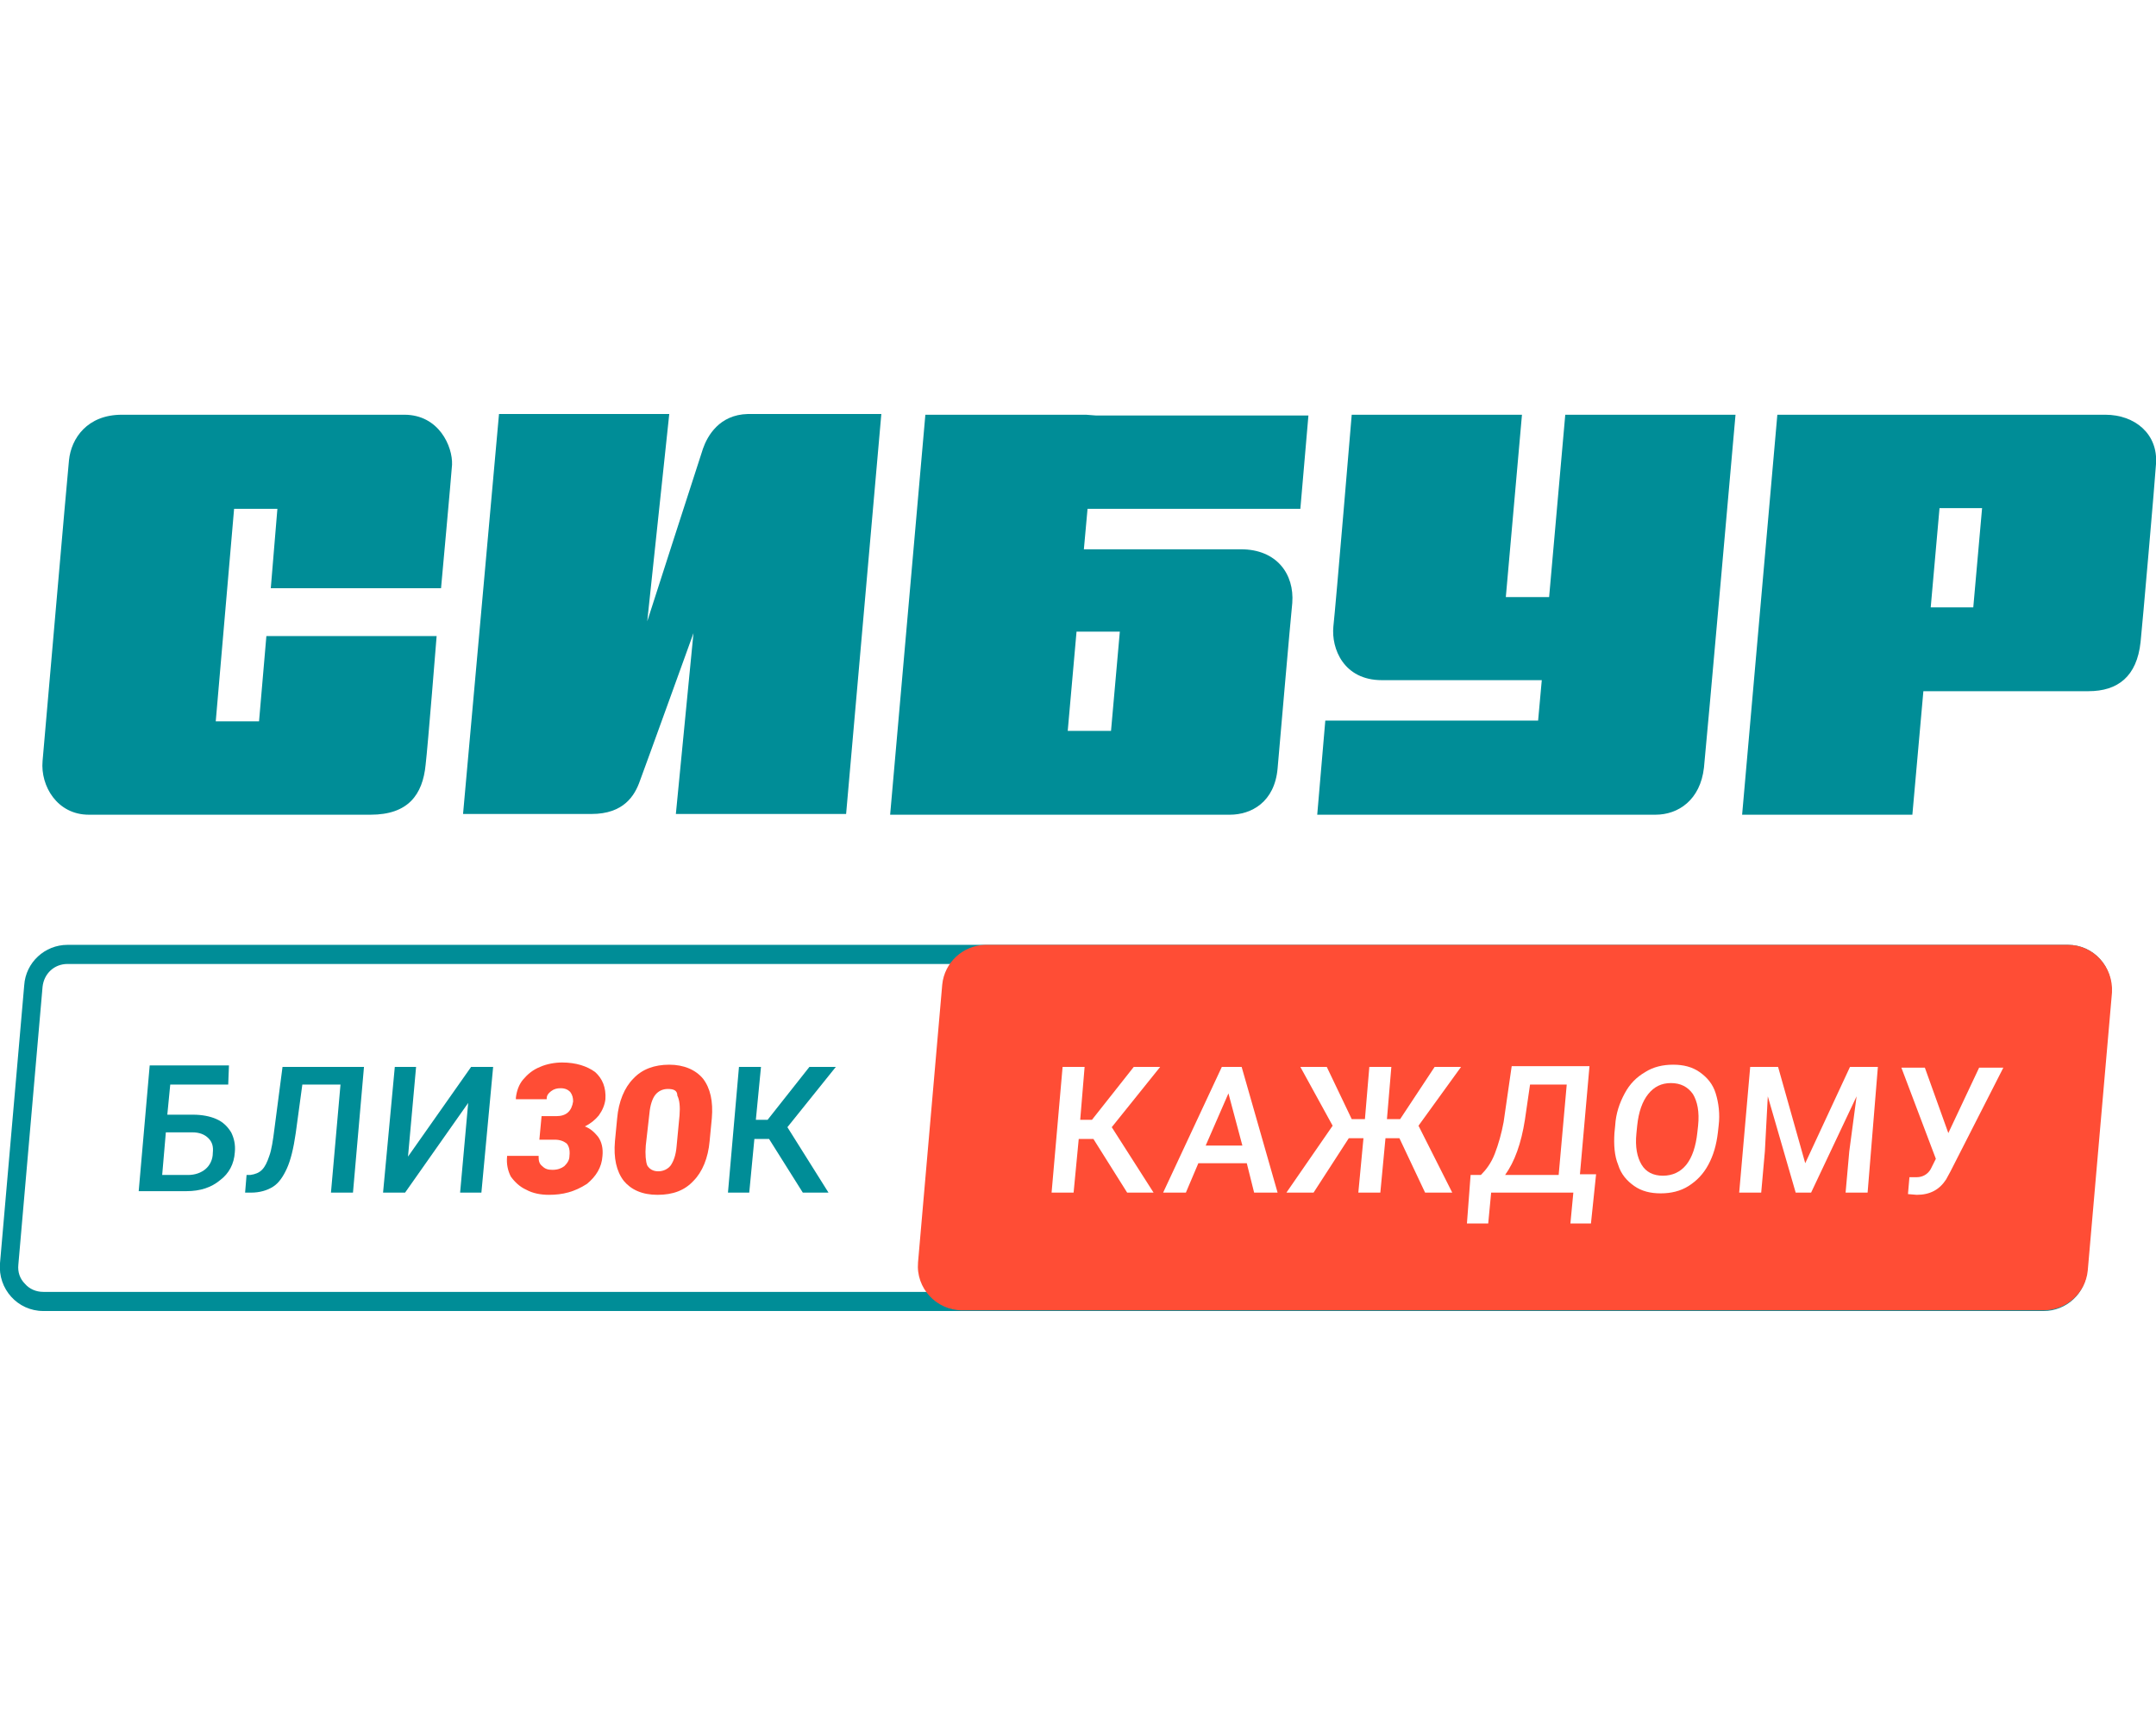
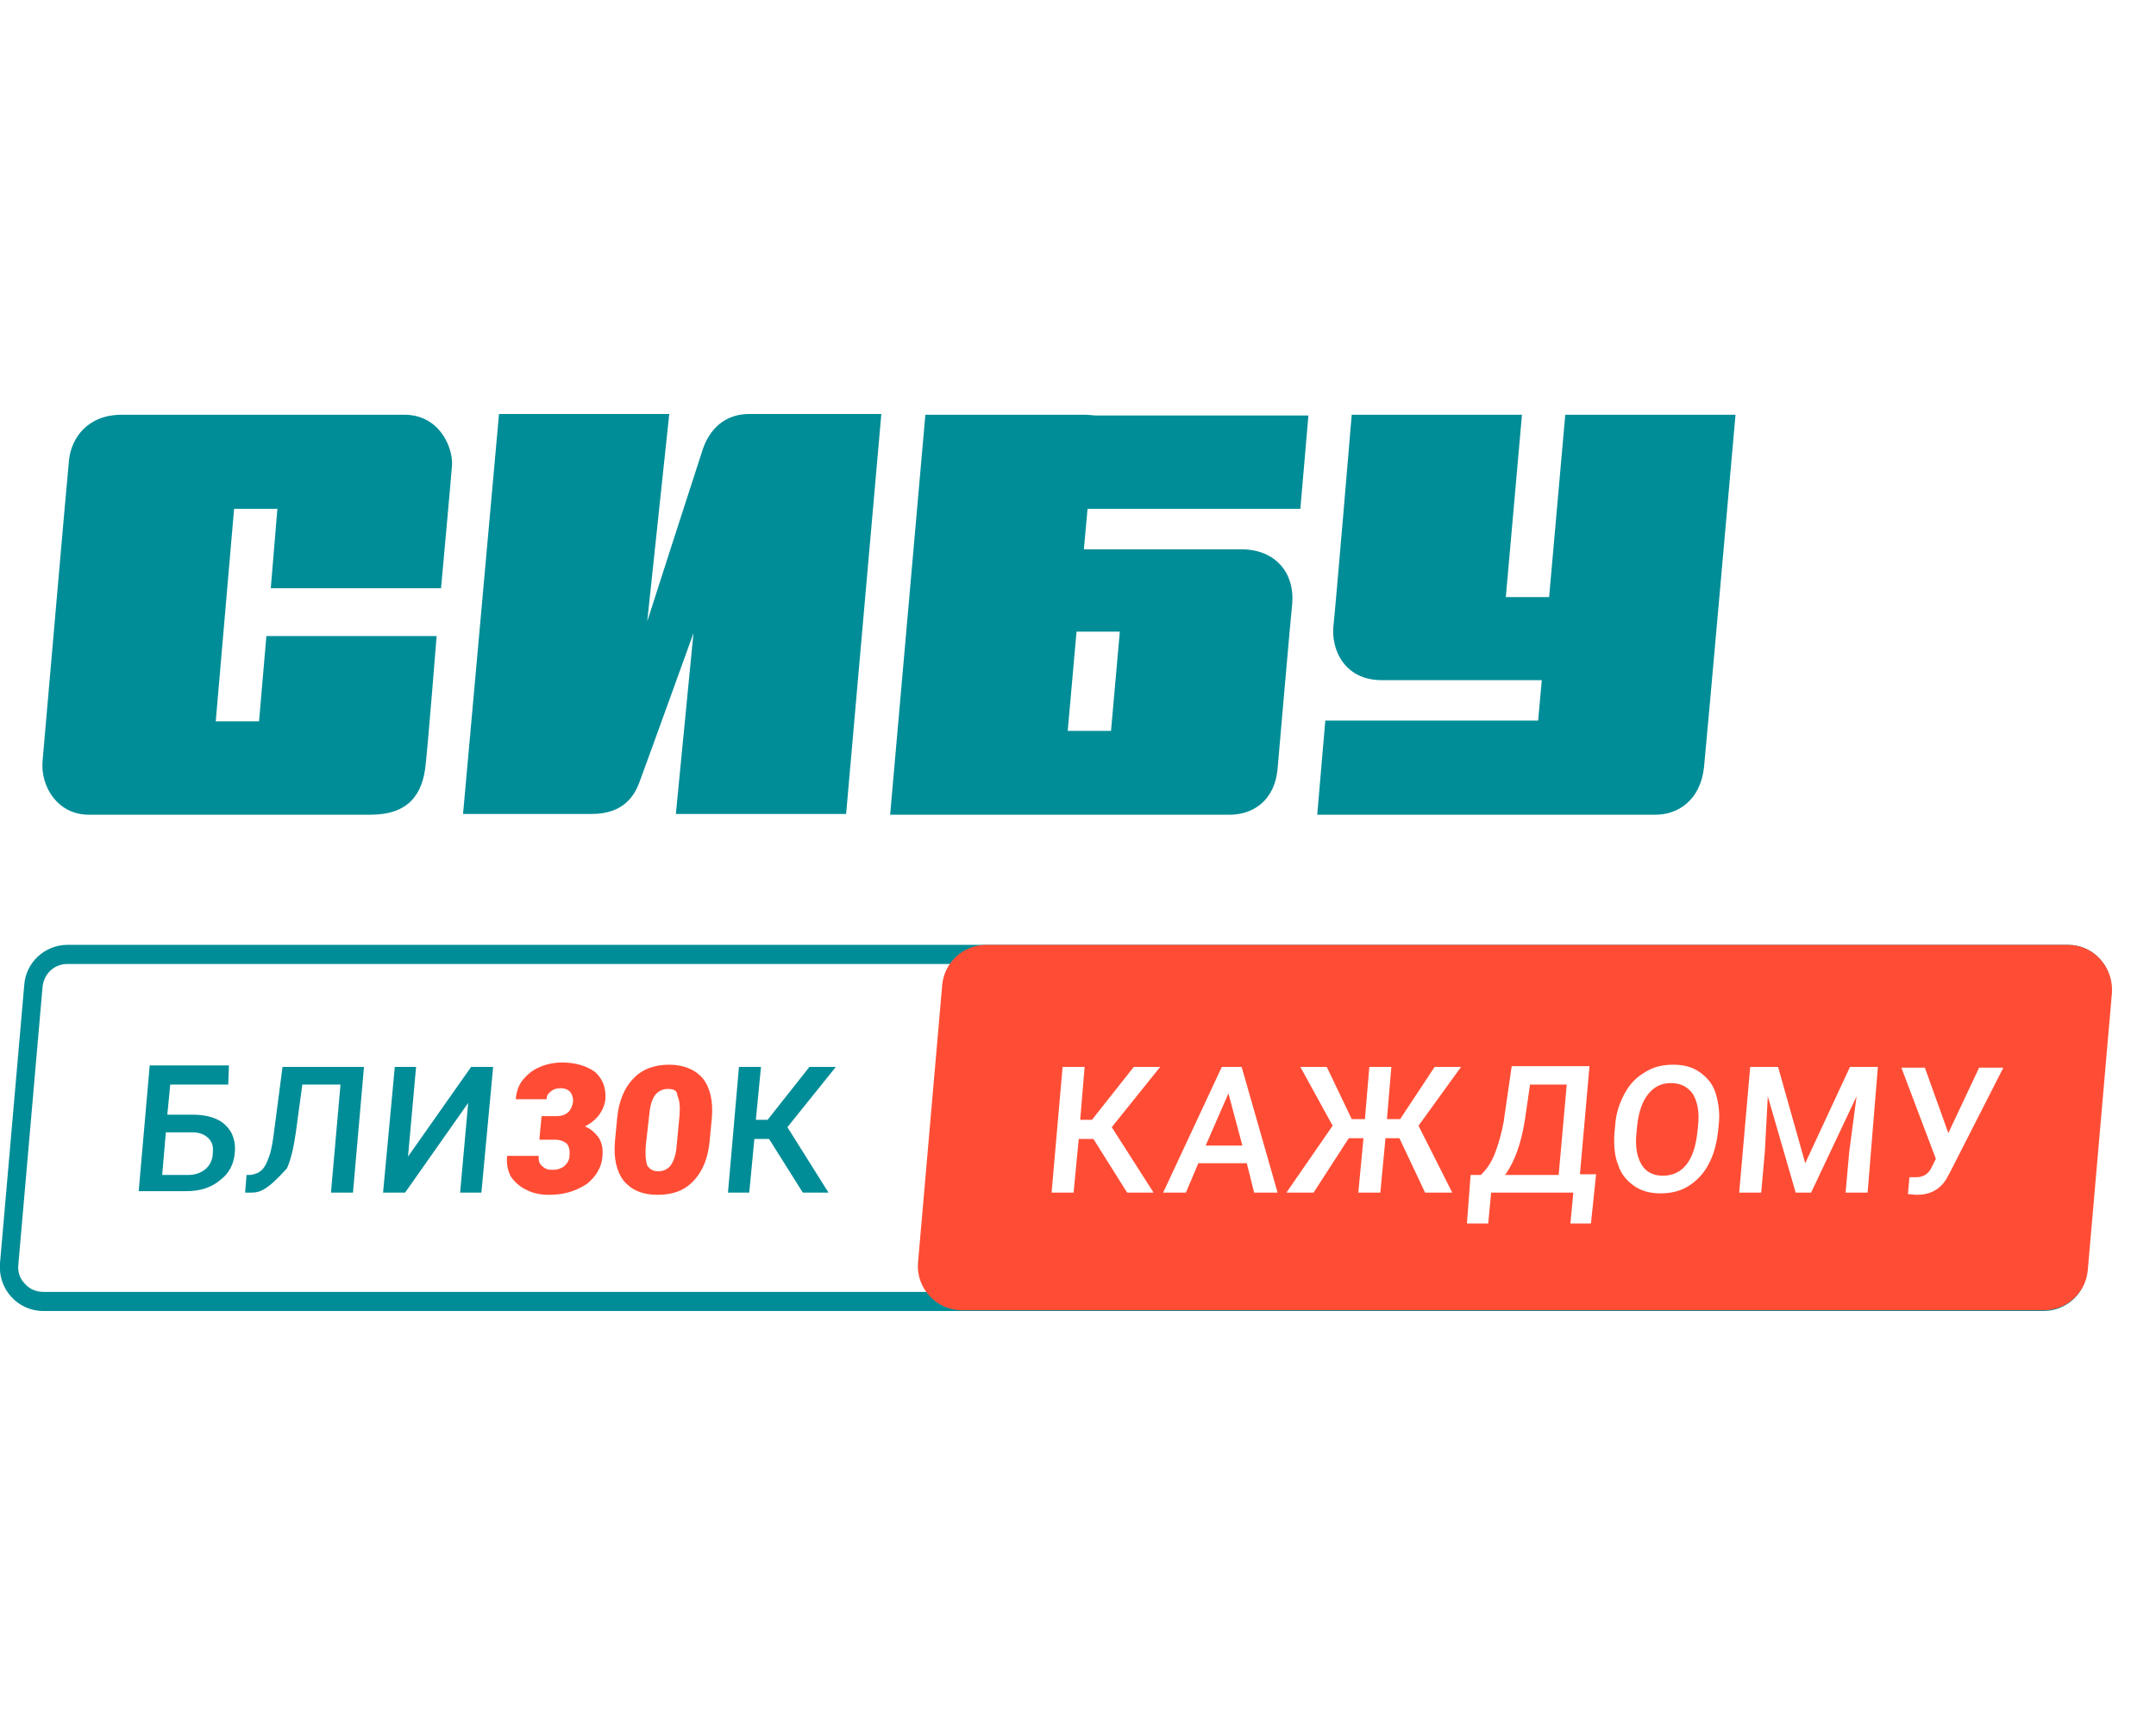
<svg xmlns="http://www.w3.org/2000/svg" width="500" height="400" viewBox="0 0 500 400" fill="none">
  <g clip-path="url(#clip0_4229_707)">
    <path d="M279.612 265.639H288.121L284.888 253.534L279.612 265.639Z" fill="#FF4D35" />
    <path d="M387.509 251.147C385.297 251.147 383.595 252 382.233 253.705C380.872 255.41 380.021 257.797 379.68 261.036L379.51 262.741C379.17 265.98 379.68 268.367 380.702 270.072C381.723 271.777 383.425 272.629 385.637 272.629C387.849 272.629 389.721 271.777 391.083 270.072C392.444 268.367 393.295 265.81 393.636 262.57L393.806 261.036C394.146 257.797 393.636 255.41 392.614 253.705C391.423 252 389.721 251.147 387.509 251.147Z" fill="#FF4D35" />
    <path d="M353.642 259.672C352.791 265.128 351.26 269.39 349.047 272.459H361.471L363.343 251.488H354.834L353.642 259.672Z" fill="#FF4D35" />
    <path d="M93.772 96.17H70.286H56.161H53.949H28.251C20.252 96.17 16.508 101.626 15.998 106.741C15.657 109.81 10.211 172.721 9.871 176.472C9.36 182.269 13.275 188.918 20.593 188.918H48.162H59.735H85.943C94.623 188.918 98.026 184.315 98.707 177.325C99.218 173.062 101.26 147.488 101.26 147.488H61.777L60.075 167.265H50.034L54.289 117.993H64.33L62.798 136.406H102.281C102.281 136.406 104.663 110.321 104.834 107.764C105.004 103.502 101.77 96.17 93.772 96.17Z" fill="#008D97" />
    <path d="M163.036 104.013C161.675 108.105 150.102 144.079 150.102 144.079L155.208 96H115.725L107.386 188.748H137.168C144.656 188.748 147.209 184.485 148.401 181.075C149.932 176.984 160.824 146.807 160.824 146.807L156.74 188.748H196.222L204.391 96C204.391 96 176.14 96 173.418 96C166.78 96.171 164.057 101.115 163.036 104.013Z" fill="#008D97" />
    <path d="M359.258 138.452H349.217L352.961 96.17H313.479C313.479 96.17 309.735 140.839 309.224 145.272C308.713 150.387 311.607 157.718 320.456 157.718H357.556L356.705 167.095H307.352L305.48 188.918H356.365H358.577H383.935C389.21 188.918 394.316 185.508 395.167 178.006C395.677 173.233 402.485 96.17 402.485 96.17H363.002L359.258 138.452Z" fill="#008D97" />
-     <path d="M488.258 96.17H465.793H451.668H412.185L404.017 188.918H443.499L446.052 160.275H460.177H457.625H484.343C491.151 160.275 495.576 156.865 496.426 148.852C496.767 145.784 499.83 110.662 500 107.593C500.511 100.603 495.065 96.17 488.258 96.17ZM457.625 140.839H447.754L449.796 117.823H459.667L457.625 140.839Z" fill="#008D97" />
    <path d="M251.872 96.17H214.602L206.433 188.918H221.239C221.239 188.918 280.293 188.918 285.228 188.918C290.164 188.918 295.609 186.02 296.29 178.177C296.801 172.38 299.183 144.761 299.694 139.816C300.204 133.167 296.12 127.37 287.781 127.37H251.362L252.213 117.993H301.566L303.438 96.341H254.085L251.872 96.17ZM259.701 146.465L257.658 169.482H247.618L249.66 146.465H259.701Z" fill="#008D97" />
    <path d="M15.657 223.528H479.578C481.28 223.528 482.812 224.21 483.833 225.403C485.024 226.597 485.535 228.131 485.364 229.836L479.748 294.282C479.408 297.351 477.025 299.567 473.962 299.567H10.041C8.339 299.567 6.808 298.885 5.786 297.692C4.595 296.499 4.085 294.964 4.255 293.259L9.871 228.813C10.211 225.744 12.594 223.528 15.657 223.528ZM15.657 219.095C10.381 219.095 5.957 223.187 5.616 228.472L0 292.918C-0.51 298.885 4.085 304 10.041 304H473.962C479.238 304 483.663 299.908 484.003 294.623L489.619 230.177C490.13 224.21 485.535 219.095 479.578 219.095H15.657Z" fill="#008D97" />
    <path d="M52.928 251.488H39.483L38.802 258.479H44.759C46.801 258.479 48.673 258.82 50.205 259.502C51.736 260.184 52.757 261.206 53.608 262.57C54.289 263.934 54.629 265.469 54.459 267.174C54.289 269.902 53.098 272.118 51.055 273.652C49.013 275.357 46.461 276.21 43.227 276.21H32.165L34.718 247.056H53.098L52.928 251.488ZM38.462 262.57L37.611 272.459H43.567C45.269 272.459 46.631 271.947 47.652 271.095C48.673 270.243 49.354 268.879 49.354 267.344C49.524 265.81 49.183 264.787 48.333 263.934C47.482 263.082 46.29 262.57 44.589 262.57H38.462Z" fill="#008D97" />
-     <path d="M84.412 247.396L81.859 276.551H76.753L78.966 251.488H70.116L68.585 262.741C68.074 266.321 67.393 269.049 66.542 270.924C65.691 272.8 64.67 274.334 63.309 275.187C61.947 276.039 60.245 276.551 58.203 276.551H56.842L57.182 272.459H58.033C59.224 272.288 60.075 271.947 60.756 271.265C61.437 270.583 61.947 269.56 62.458 268.026C62.968 266.662 63.309 264.446 63.649 261.718L65.521 247.396H84.412Z" fill="#008D97" />
+     <path d="M84.412 247.396L81.859 276.551H76.753L78.966 251.488H70.116L68.585 262.741C68.074 266.321 67.393 269.049 66.542 270.924C61.947 276.039 60.245 276.551 58.203 276.551H56.842L57.182 272.459H58.033C59.224 272.288 60.075 271.947 60.756 271.265C61.437 270.583 61.947 269.56 62.458 268.026C62.968 266.662 63.309 264.446 63.649 261.718L65.521 247.396H84.412Z" fill="#008D97" />
    <path d="M109.258 247.396H114.364L111.641 276.551H106.705L108.577 255.751L93.942 276.551H88.836L91.559 247.396H96.494L94.622 268.196L109.258 247.396Z" fill="#008D97" />
    <path d="M178.353 264.105H174.949L173.758 276.551H168.823L171.376 247.396H176.481L175.29 259.672H178.013L187.713 247.396H193.84L182.608 261.377L192.138 276.551H186.182L178.353 264.105Z" fill="#008D97" />
    <path d="M479.578 219.095H228.387C223.282 219.266 219.027 223.187 218.516 228.302L212.9 292.748C212.39 298.715 217.155 303.83 223.111 303.83H474.303C479.408 303.659 483.663 299.738 484.173 294.623L489.789 230.177C490.13 224.21 485.535 219.095 479.578 219.095ZM267.529 276.551H261.403L253.574 264.105H250.171L248.979 276.551H243.874L246.427 247.397H251.532L250.511 259.672H253.234L262.934 247.397H269.061L257.829 261.377L267.529 276.551ZM290.845 276.551L289.143 269.731H277.911L275.017 276.551H269.742L283.356 247.397H287.951L296.29 276.551H290.845ZM336.794 276.551H330.497L324.541 263.935H321.307L320.116 276.551H315.011L316.202 263.935H312.798L304.629 276.551H298.333L309.054 261.036L301.566 247.397H307.693L313.479 259.502H316.542L317.563 247.397H322.669L321.648 259.502H324.711L332.71 247.397H338.836L328.966 261.036L336.794 276.551ZM368.959 283.712H364.194L364.874 276.551H345.814L345.133 283.712H340.198L341.049 272.459H343.431C344.623 271.266 345.814 269.731 346.665 267.515C347.516 265.298 348.196 262.912 348.707 260.184L350.579 247.226H368.619L366.406 272.289H370.15L368.959 283.712ZM398.571 261.036L398.401 262.571C398.06 265.469 397.38 267.856 396.188 270.072C394.997 272.289 393.465 273.823 391.593 275.017C389.721 276.21 387.509 276.721 385.126 276.721C382.744 276.721 380.702 276.21 379 275.017C377.298 273.823 375.936 272.289 375.256 270.072C374.405 268.026 374.235 265.469 374.405 262.741L374.575 261.036C374.745 258.138 375.596 255.751 376.787 253.535C377.979 251.318 379.51 249.784 381.552 248.59C383.425 247.397 385.637 246.885 388.019 246.885C390.402 246.885 392.444 247.397 394.146 248.59C395.848 249.784 397.209 251.318 397.89 253.535C398.571 255.751 398.911 258.308 398.571 261.036ZM433.118 276.551H428.013L428.864 267.003L430.565 254.217L420.014 276.551H416.44L409.973 254.217L409.292 267.003L408.442 276.551H403.336L405.889 247.397H412.356L418.653 269.731L429.034 247.397H435.501L433.118 276.551ZM452.349 271.607L451.328 273.482C449.796 275.869 447.584 277.062 444.521 277.062L442.478 276.892L442.819 272.971C443.159 272.971 443.67 272.971 444.521 272.971C445.882 272.971 447.073 272.289 447.754 271.095L448.945 268.708L440.947 247.567H446.393L451.838 262.741L458.986 247.567H464.602L452.349 271.607Z" fill="#FF4D35" />
    <path d="M127.298 277.062C125.426 277.062 123.554 276.721 122.022 275.869C120.49 275.187 119.299 273.993 118.448 272.8C117.767 271.436 117.427 269.901 117.597 268.196V268.026H124.915V268.367C124.915 269.219 125.085 269.901 125.766 270.413C126.447 271.095 127.127 271.265 128.148 271.265C129.34 271.265 130.191 270.924 130.871 270.413C131.552 269.731 132.063 269.049 132.063 268.026C132.233 266.662 131.893 265.639 131.382 265.128C130.701 264.616 129.85 264.275 128.659 264.275H125.085L125.596 258.819H128.999C131.382 258.819 132.573 257.626 132.914 255.41C132.914 254.557 132.743 253.875 132.233 253.193C131.722 252.682 131.042 252.341 130.021 252.341C129.17 252.341 128.489 252.511 127.808 253.023C127.127 253.534 126.787 254.046 126.787 254.728V254.898H119.639V254.557C119.809 253.023 120.32 251.488 121.341 250.295C122.362 249.101 123.554 248.078 125.255 247.396C126.787 246.715 128.659 246.374 130.361 246.374C133.594 246.374 136.147 247.226 138.019 248.59C139.721 250.124 140.572 252.17 140.402 254.898C140.232 256.262 139.721 257.456 138.87 258.649C138.019 259.672 136.998 260.524 135.637 261.206C136.998 261.718 137.849 262.57 138.7 263.593C139.551 264.787 139.891 266.321 139.721 268.026C139.551 270.754 138.189 272.8 136.147 274.505C133.254 276.38 130.531 277.062 127.298 277.062Z" fill="#FF4D35" />
    <path d="M152.485 277.062C148.911 277.062 146.358 275.869 144.657 273.823C142.955 271.607 142.274 268.538 142.614 264.616L143.125 259.331C143.465 255.41 144.827 252.171 146.869 250.125C148.911 247.908 151.804 246.885 155.208 246.885C158.612 246.885 161.335 248.079 163.036 250.125C164.738 252.341 165.419 255.41 165.079 259.331L164.568 264.616C164.228 268.538 162.866 271.777 160.824 273.823C158.782 276.039 156.059 277.062 152.485 277.062ZM154.868 252.511C153.676 252.511 152.655 253.023 151.974 253.875C151.294 254.728 150.783 256.262 150.613 258.138L149.762 265.639C149.592 267.685 149.762 269.39 150.102 270.243C150.613 271.095 151.464 271.607 152.655 271.607C153.847 271.607 154.868 271.095 155.548 270.243C156.229 269.22 156.74 267.856 156.91 265.81L157.591 258.649C157.761 256.603 157.591 255.069 157.08 254.046C157.08 252.852 156.229 252.511 154.868 252.511Z" fill="#FF4D35" />
  </g>
  <defs>
    <clipPath id="clip0_4229_707">
      <rect width="500" height="208" fill="white" transform="translate(0 96)" />
    </clipPath>
  </defs>
</svg>